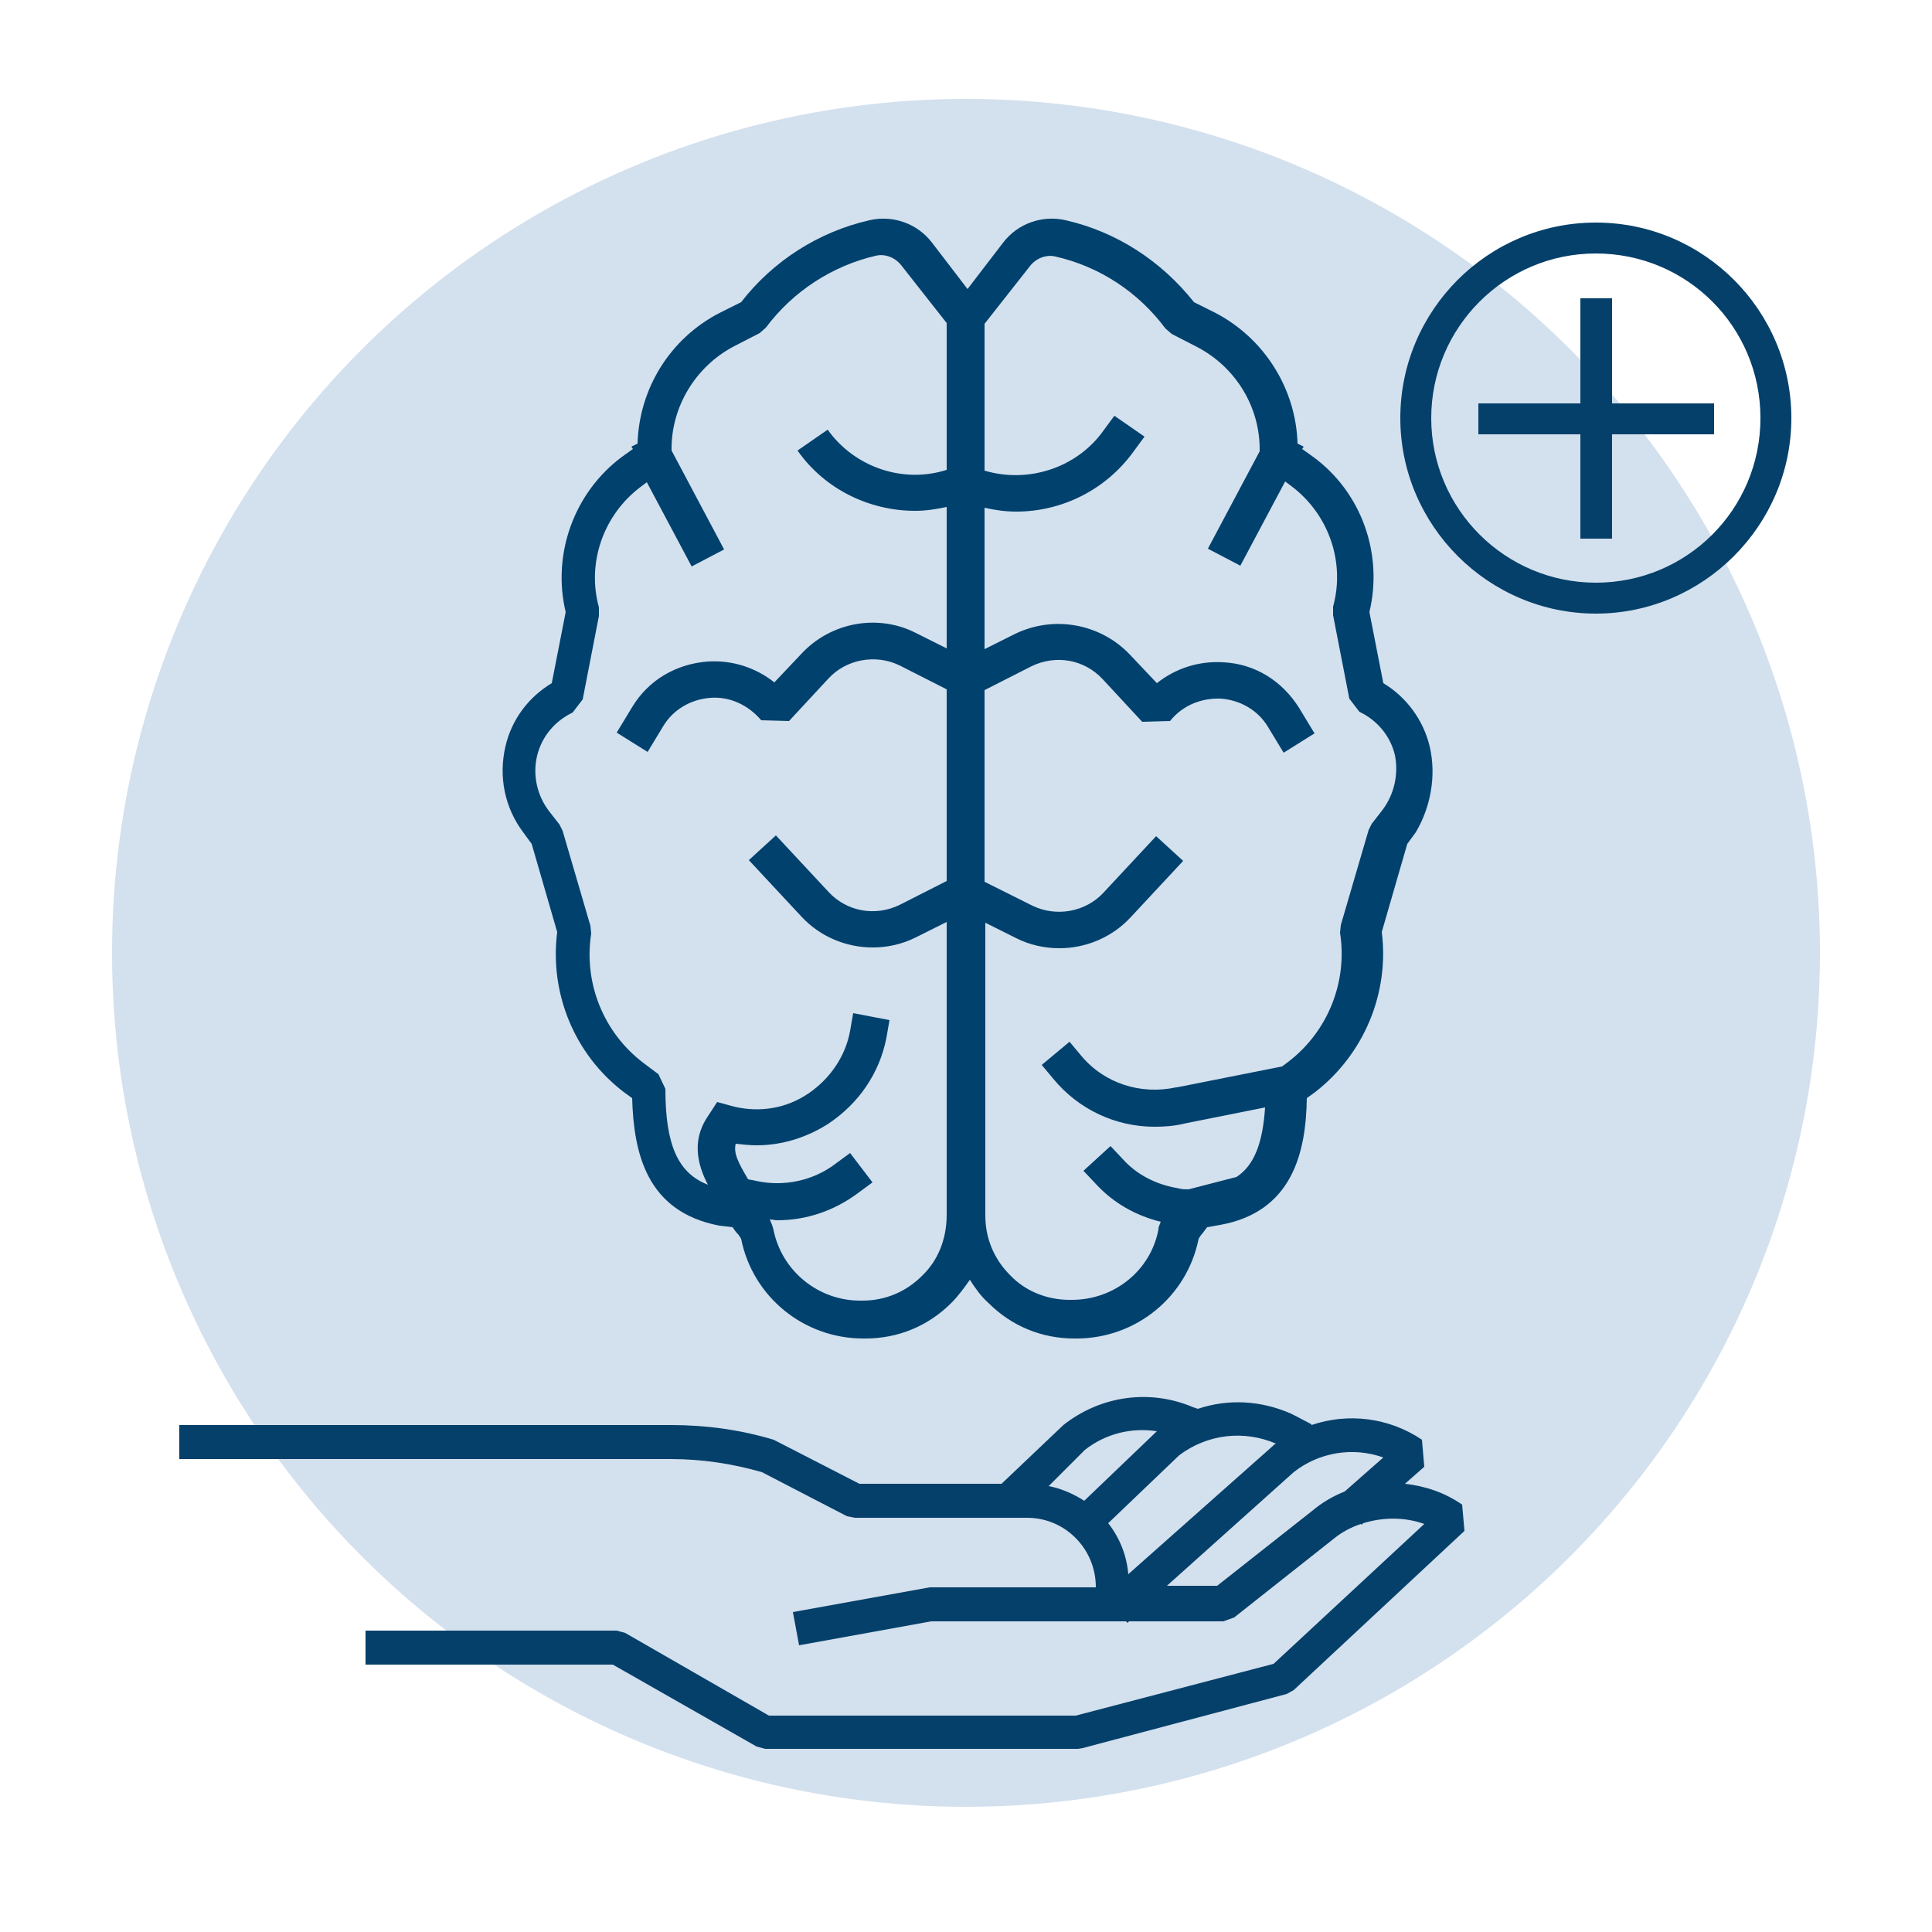
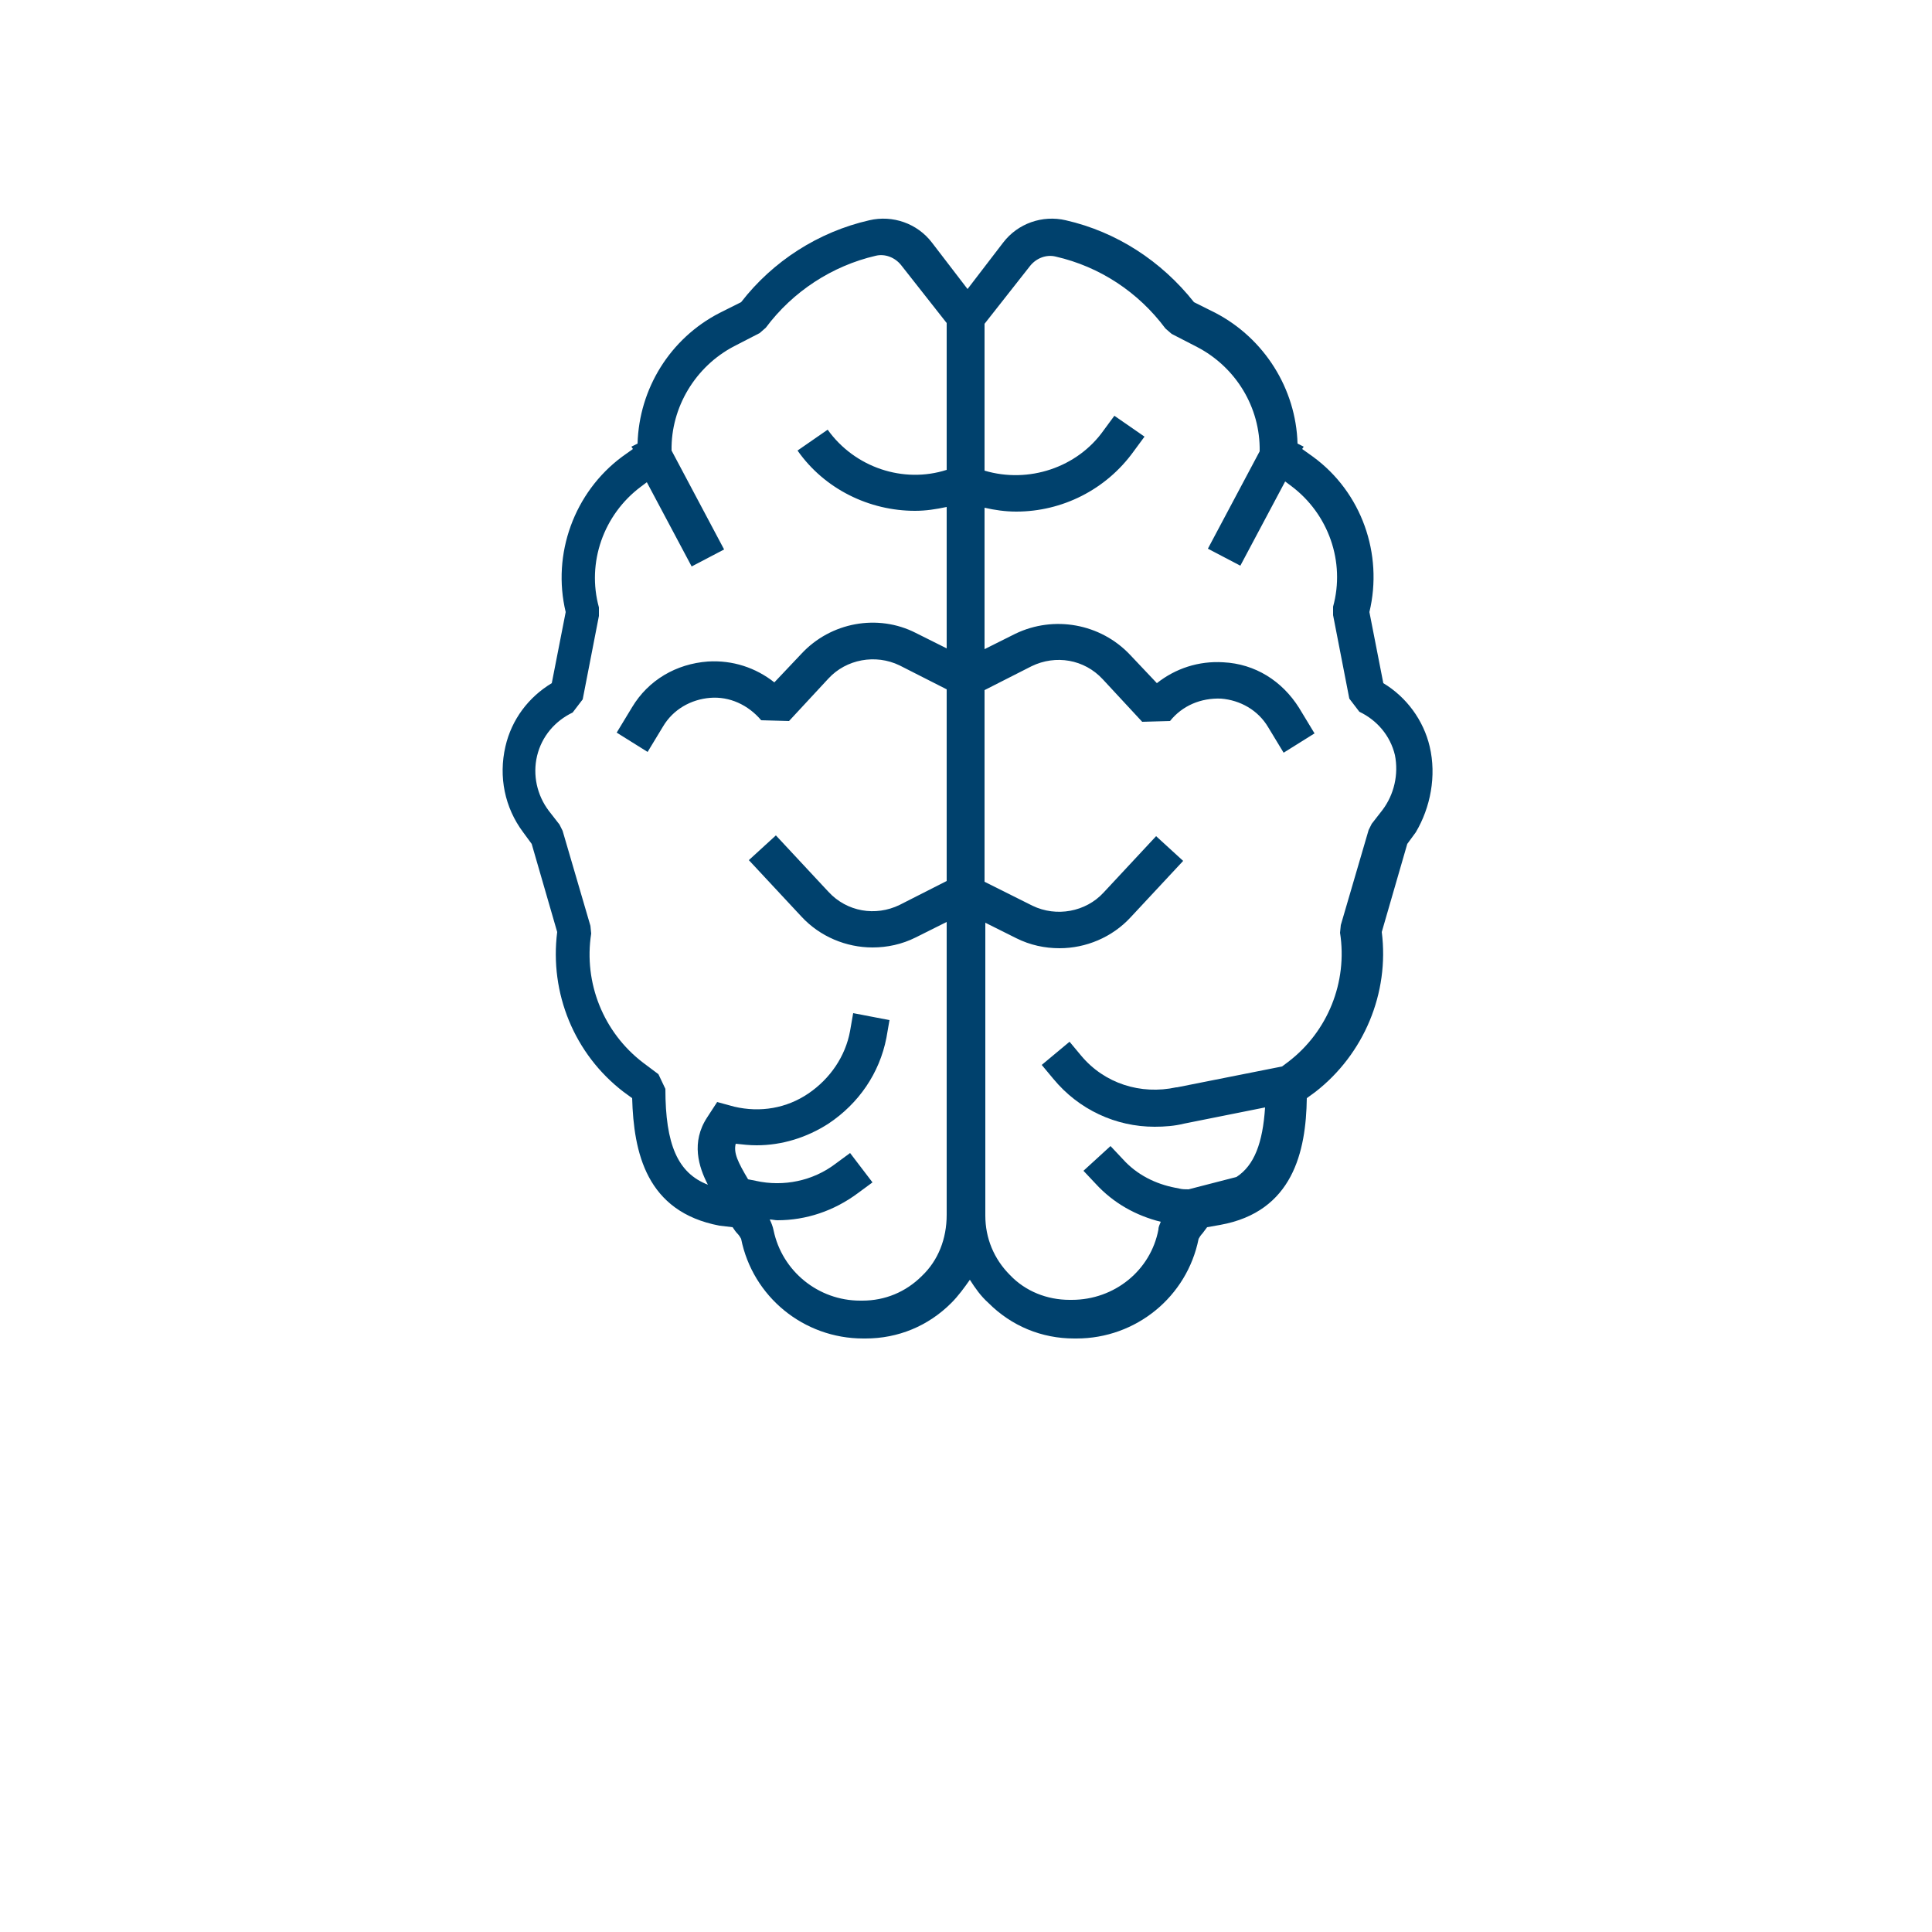
<svg xmlns="http://www.w3.org/2000/svg" version="1.1" id="Livello_1" x="0px" y="0px" viewBox="0 0 250 250" style="enable-background:new 0 0 250 250;" xml:space="preserve">
  <style type="text/css"> .st0{opacity:0.3;fill:#6D98C6;enable-background:new ;} .st1{fill:#05406A;} .st2{fill:#00416D;} </style>
  <g id="Livello_2_00000106137009798553109910000001559603683811796352_">
-     <circle class="st0" cx="125" cy="123.3" r="110.5" />
-   </g>
+     </g>
  <g>
-     <polygon class="st1" points="208.6,52.2 208.6,38.6 204.5,38.6 204.5,52.2 191.3,52.2 191.3,56.2 204.5,56.2 204.5,69.7 208.6,69.7 208.6,56.2 221.8,56.2 221.8,52.2 " />
-     <path class="st1" d="M206.5,28.8c-14,0-25.3,11.4-25.3,25.3s11.4,25.3,25.3,25.3s25.3-11.4,25.3-25.3S220.5,28.8,206.5,28.8z M206.5,75.4c-11.7,0-21.3-9.5-21.3-21.3c0-11.7,9.5-21.3,21.3-21.3s21.3,9.5,21.3,21.3C227.8,65.9,218.3,75.4,206.5,75.4z" />
-     <path class="st1" d="M181.8,192l2.5-2.2l-0.3-3.5c-4.3-2.9-9.6-3.5-14.3-1.9l0-0.1l-1.9-1l-0.8-0.4c-3.9-1.7-8.1-1.9-12-0.6 l-0.6-0.2c-5.6-2.4-12-1.5-16.8,2.3l-8,7.6h-18.4l-10.7-5.5l-0.4-0.2c-4.3-1.3-8.8-1.9-13.2-1.9H23.2v4.4h63.6c4,0,8,0.6,11.8,1.7 l11,5.7l1,0.2h22.3c2.7,0,5.2,1.2,6.9,3.3c1.3,1.6,2,3.6,2,5.7h-12h-9.5l-17.7,3.2l0.8,4.3l17.1-3.1h9.3h13.9h2l0.2,0.2l0.2-0.2 h12.2l1.4-0.5l12.9-10.2c1.1-0.9,2.3-1.5,3.5-1.9l0.1,0.1l0.2-0.2c2.6-0.8,5.4-0.8,7.9,0.1l-19.5,18.1l-25.6,6.7H99.5l-18.6-10.7 l-1.1-0.3H47.3v4.4h32L97.9,226l1.1,0.3h40.5l0.6-0.1l26.4-7l0.9-0.5l22.1-20.6l-0.3-3.4C186.9,193.1,184.4,192.3,181.8,192z M165.1,186.8c-0.2,0.1-0.3,0.2-0.5,0.4L146,203.7c-0.2-2.4-1.1-4.7-2.6-6.6l9.2-8.8C156.2,185.6,160.9,185,165.1,186.8z M140.4,187.6c2.7-2.1,6-2.9,9.3-2.4l-9.4,9c-1.4-0.9-3-1.6-4.6-1.9L140.4,187.6z M169.8,195.5l-12.3,9.7h-6.5l16.4-14.7 c3.3-2.6,7.7-3.3,11.6-1.9L174,193C172.5,193.6,171.1,194.4,169.8,195.5z" />
-   </g>
+     </g>
  <path class="st2" d="M185,96.6c-0.8-3.4-3-6.4-6-8.2l-1.8-9.2c1.8-7.5-1-15.5-7.3-20.1l-1.4-1l0.2-0.3l-0.8-0.4 c-0.2-7.1-4.3-13.6-10.6-16.9l-2.8-1.4c-4.2-5.3-10-9.1-16.6-10.6c-3-0.7-6.2,0.4-8.1,2.9l-4.6,6l-4.6-6c-1.9-2.5-5.1-3.6-8.1-2.9 c-6.6,1.5-12.5,5.3-16.6,10.6l-2.8,1.4c-6.4,3.3-10.4,9.8-10.6,16.9l-0.8,0.4l0.2,0.3l-1.4,1c-6.2,4.6-9.1,12.6-7.3,20.1l-1.8,9.2 c-3,1.8-5.2,4.7-6,8.2c-0.9,3.9-0.1,7.9,2.3,11.1l1.1,1.5l3.3,11.4c-1,7.9,2.2,15.8,8.6,20.7l1.1,0.8c0.2,7,1.8,14.7,11.3,16.5 l1.7,0.2c0.2,0.3,0.4,0.6,0.6,0.8c0.2,0.2,0.4,0.5,0.5,0.7c1.5,7.5,8.1,12.9,15.8,12.9h0.3c4.2,0,8.1-1.6,11.1-4.6 c0.9-0.9,1.7-2,2.4-3c0.7,1.1,1.4,2.1,2.4,3c3,3,6.9,4.6,11.1,4.6h0.3c7.7,0,14.3-5.4,15.8-12.9c0.1-0.2,0.3-0.5,0.5-0.7 c0.2-0.3,0.4-0.5,0.6-0.8l1.7-0.3c9.4-1.7,11.1-9.5,11.2-16.4l1.1-0.8c6.3-4.9,9.6-12.8,8.6-20.7l3.3-11.4l1.1-1.5 C185.1,104.5,185.9,100.4,185,96.6z M119.3,165.1c-2.1,2.1-4.8,3.2-7.7,3.2h-0.3c-5.4,0-10.1-3.8-11.2-9.1c-0.1-0.5-0.3-1-0.5-1.4 c0.3,0,0.7,0.1,1,0.1c3.7,0,7.3-1.2,10.4-3.5l1.9-1.4l-2.9-3.8l-1.9,1.4c-2.9,2.2-6.7,3-10.3,2.2l-1-0.2c0,0,0,0,0,0 c-1.3-2.2-1.9-3.4-1.6-4.6c0.9,0.1,1.8,0.2,2.7,0.2c3.3,0,6.5-1,9.3-2.8c3.9-2.6,6.6-6.5,7.5-11.1l0.4-2.3l-4.7-0.9l-0.4,2.3 c-0.6,3.3-2.6,6.2-5.4,8.1c-2.8,1.9-6.2,2.5-9.6,1.7l-2.2-0.6l-1.3,2c-2.1,3.2-1.1,6.4,0.1,8.7c-3.9-1.5-5.5-5.2-5.5-12.4l-0.9-1.9 l-2-1.5c-5.1-3.9-7.7-10.3-6.7-16.7l-0.1-1l-3.6-12.3l-0.4-0.8l-1.4-1.8c-1.5-2-2.1-4.6-1.5-7.1c0.6-2.5,2.3-4.5,4.6-5.6l1.3-1.7 l2.1-10.8l0-1.1c-1.6-5.8,0.6-12,5.4-15.6l0.8-0.6l5.8,10.9l4.2-2.2l-6.8-12.8c-0.1-5.6,3.1-10.9,8.1-13.5l3.3-1.7l0.8-0.7 c3.5-4.7,8.6-8,14.2-9.3c1.2-0.3,2.5,0.2,3.3,1.2l5.9,7.5l0,19c-5.6,1.8-11.9-0.3-15.4-5.2l-3.9,2.7c3.5,5,9.3,7.8,15.2,7.8 c1.4,0,2.7-0.2,4.1-0.5l0,18.3l-4-2c-4.9-2.5-11-1.4-14.8,2.7l-3.5,3.7c-2.4-1.9-5.4-2.9-8.6-2.7c-4.1,0.3-7.7,2.4-9.8,5.9l-2,3.3 l4,2.5l2-3.3c1.3-2.2,3.6-3.5,6.1-3.7c2.5-0.2,4.9,0.9,6.6,2.9l3.6,0.1l5.1-5.5c2.3-2.5,6.1-3.2,9.2-1.7l6.1,3.1l0,24.8l-6.1,3.1 c-3.1,1.5-6.8,0.9-9.2-1.7l-6.8-7.3l-3.5,3.2l6.8,7.3c2.4,2.6,5.8,4,9.2,4c1.9,0,3.8-0.4,5.6-1.3l4-2l0,37.9 C122.5,160.3,121.4,163.1,119.3,165.1z M178.9,104.8l-1.4,1.8l-0.4,0.8l-3.6,12.3l-0.1,1c1,6.4-1.6,12.8-6.7,16.7l-0.8,0.6 l-13.6,2.7l-0.1,0c-4.6,1-9.3-0.5-12.3-4.1l-1.5-1.8l-3.6,3l1.5,1.8c3.3,4,8.1,6.2,13.1,6.2c1.3,0,2.6-0.1,3.8-0.4l10.5-2.1 c-0.3,4.6-1.4,7.5-3.7,9l-6.2,1.6c-0.4,0-0.8,0-1.2-0.1l-0.5-0.1l0,0c-2.6-0.5-5-1.7-6.8-3.7l-1.6-1.7l-3.5,3.2l1.6,1.7 c2.3,2.5,5.2,4.1,8.4,4.9c-0.1,0.3-0.3,0.6-0.3,1c-1,5.3-5.7,9.1-11.2,9.1h-0.3c-2.9,0-5.7-1.1-7.7-3.2c-2.1-2.1-3.2-4.8-3.2-7.7 l0-37.9l4,2c1.8,0.9,3.7,1.3,5.6,1.3c3.4,0,6.8-1.4,9.2-4l6.8-7.3l-3.5-3.2l-6.8,7.3c-2.3,2.5-6.1,3.2-9.2,1.7l-6.2-3.1l0-24.8 l6.1-3.1c3.1-1.5,6.8-0.9,9.2,1.7l5.1,5.5l3.6-0.1c1.6-2,4-3,6.6-2.9c2.5,0.2,4.8,1.5,6.1,3.7l2,3.3l4-2.5l-2-3.3 c-2.2-3.5-5.7-5.7-9.8-5.9c-3.2-0.2-6.2,0.8-8.6,2.7l-3.5-3.7c-3.8-4-9.8-5.1-14.8-2.7l-4,2l0-18.3c1.3,0.3,2.7,0.5,4.1,0.5 c5.9,0,11.6-2.8,15.2-7.8l1.4-1.9l-3.9-2.7l-1.4,1.9c-3.4,4.8-9.7,6.9-15.4,5.2l0-19l5.9-7.5c0.8-1,2.1-1.5,3.3-1.2 c5.7,1.3,10.7,4.6,14.2,9.3l0.8,0.7l3.3,1.7c5,2.6,8.2,7.8,8.1,13.5L156.3,71l4.2,2.2l5.8-10.9l0.8,0.6c4.8,3.6,7,9.8,5.4,15.6 l0,1.1l2.1,10.8l1.3,1.7c2.3,1.1,4,3.1,4.6,5.6C181,100.2,180.4,102.8,178.9,104.8z" />
</svg>